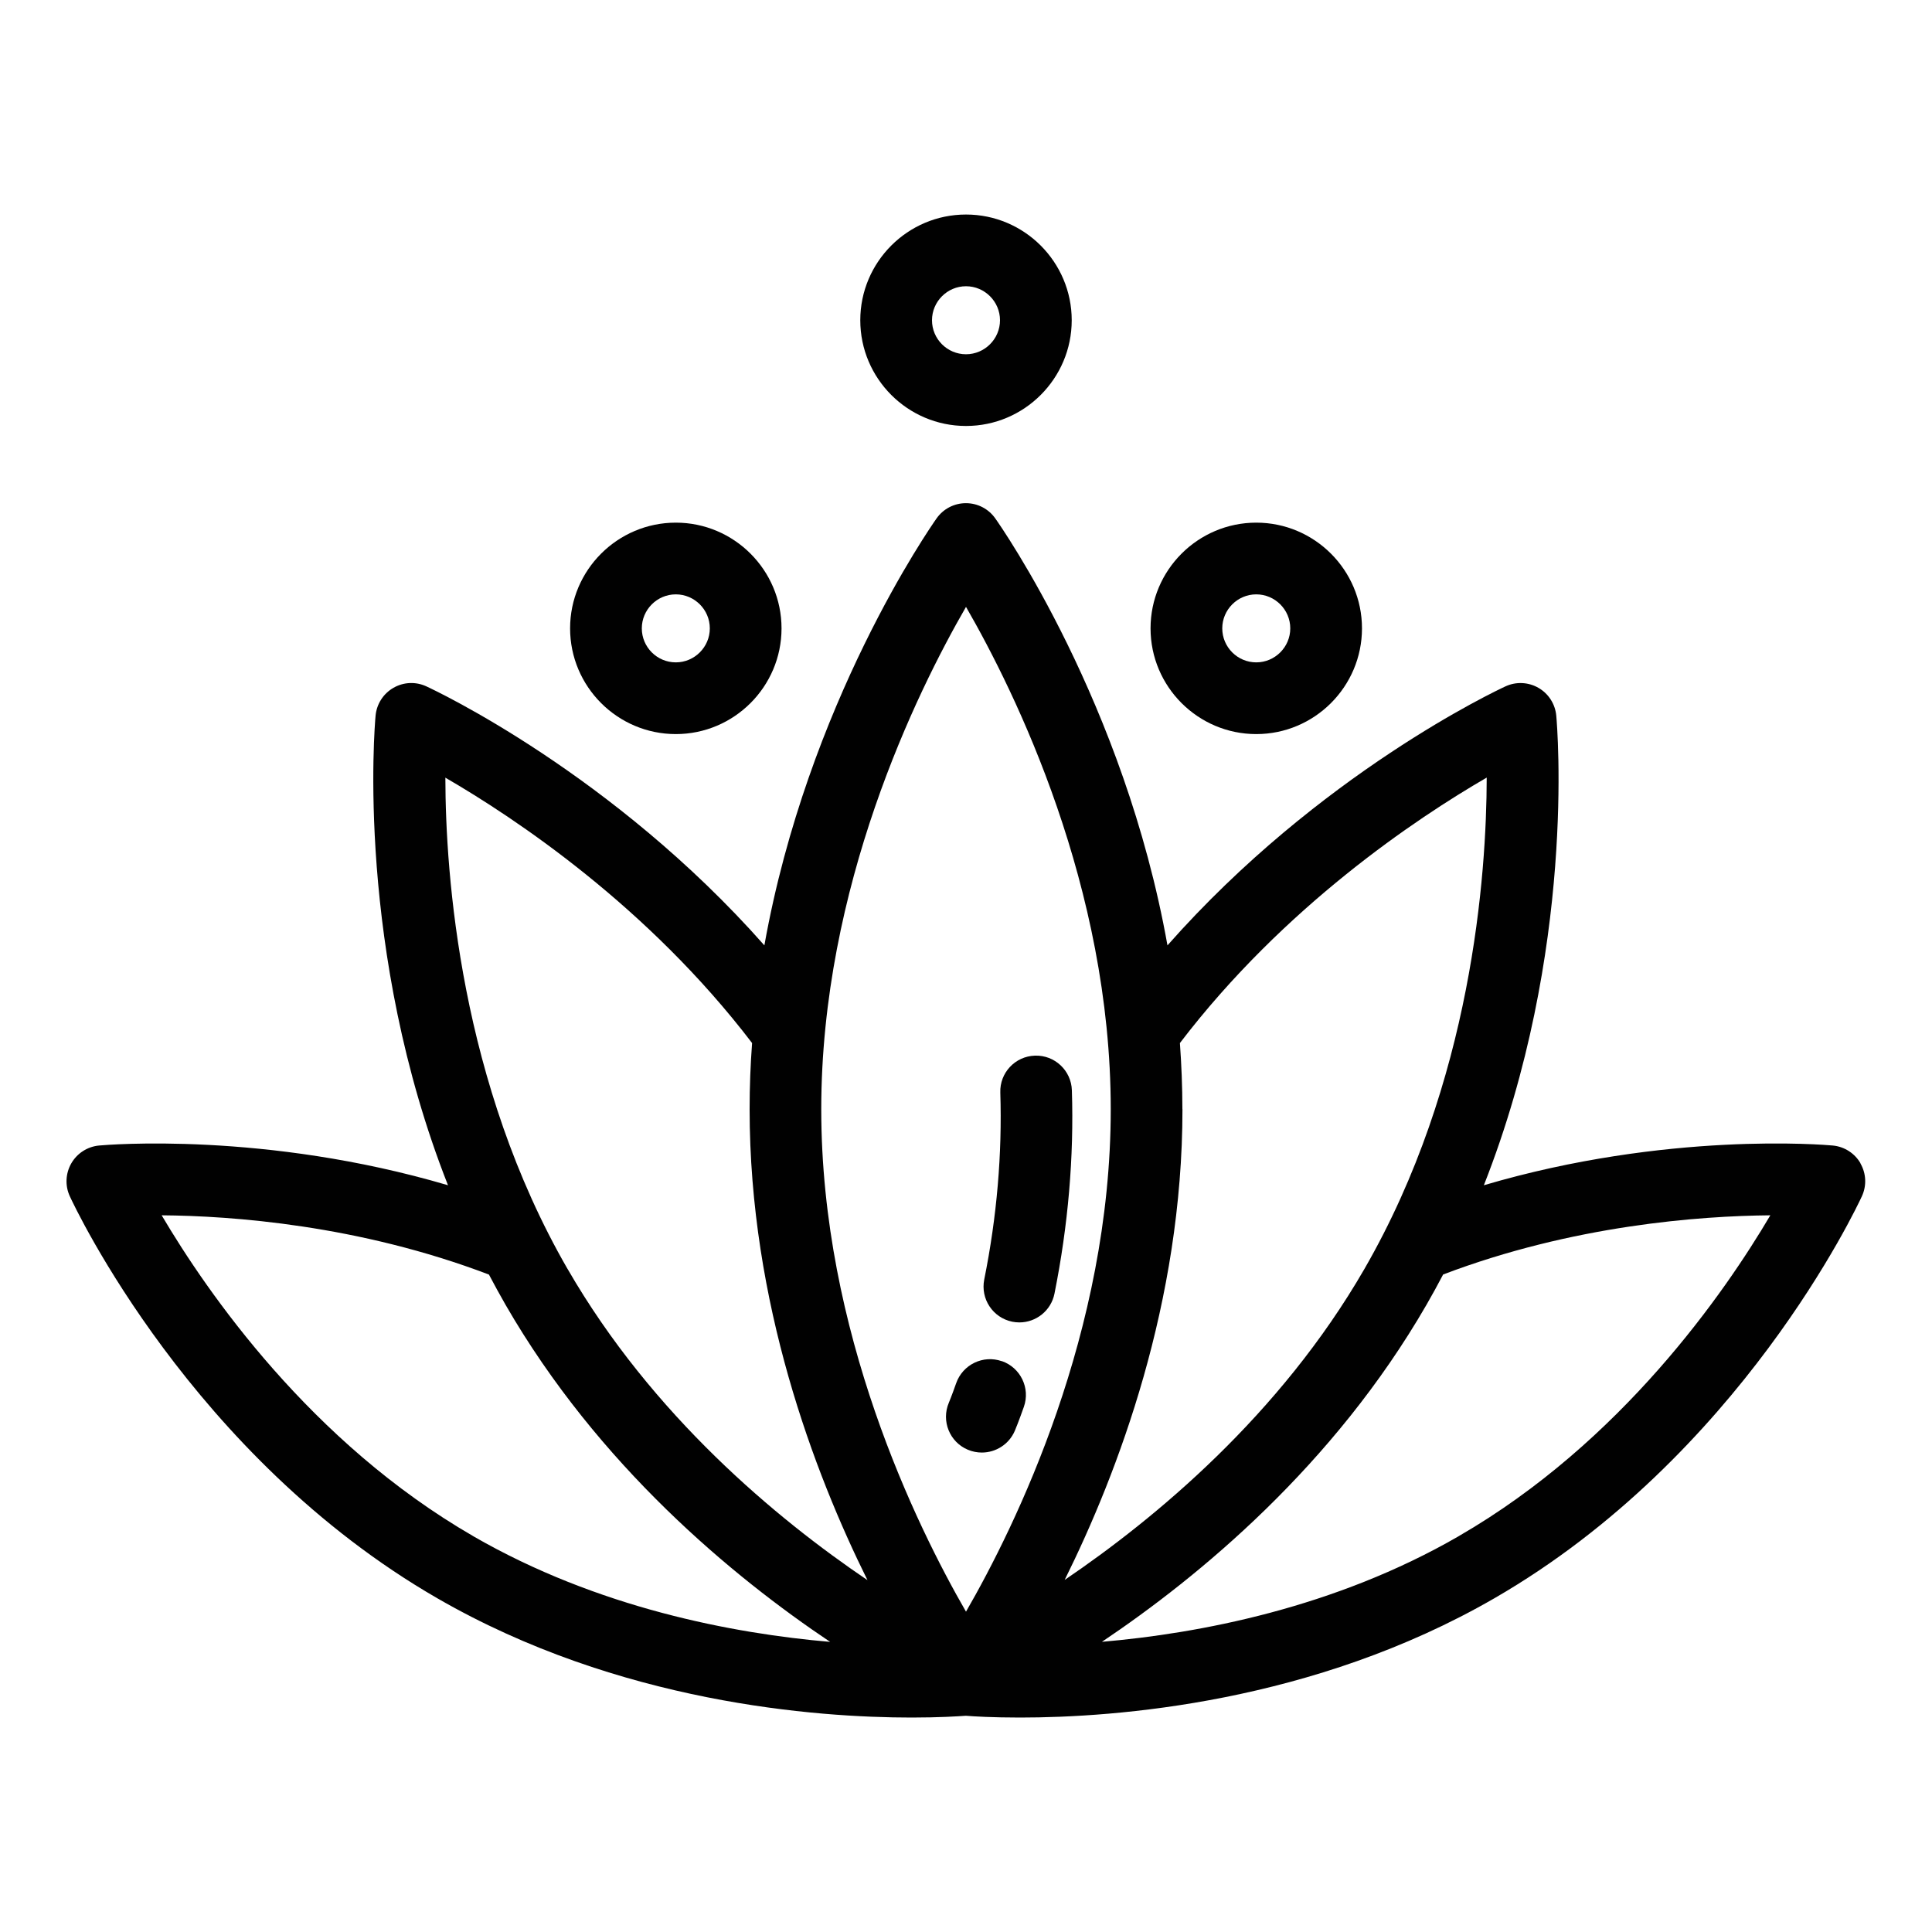
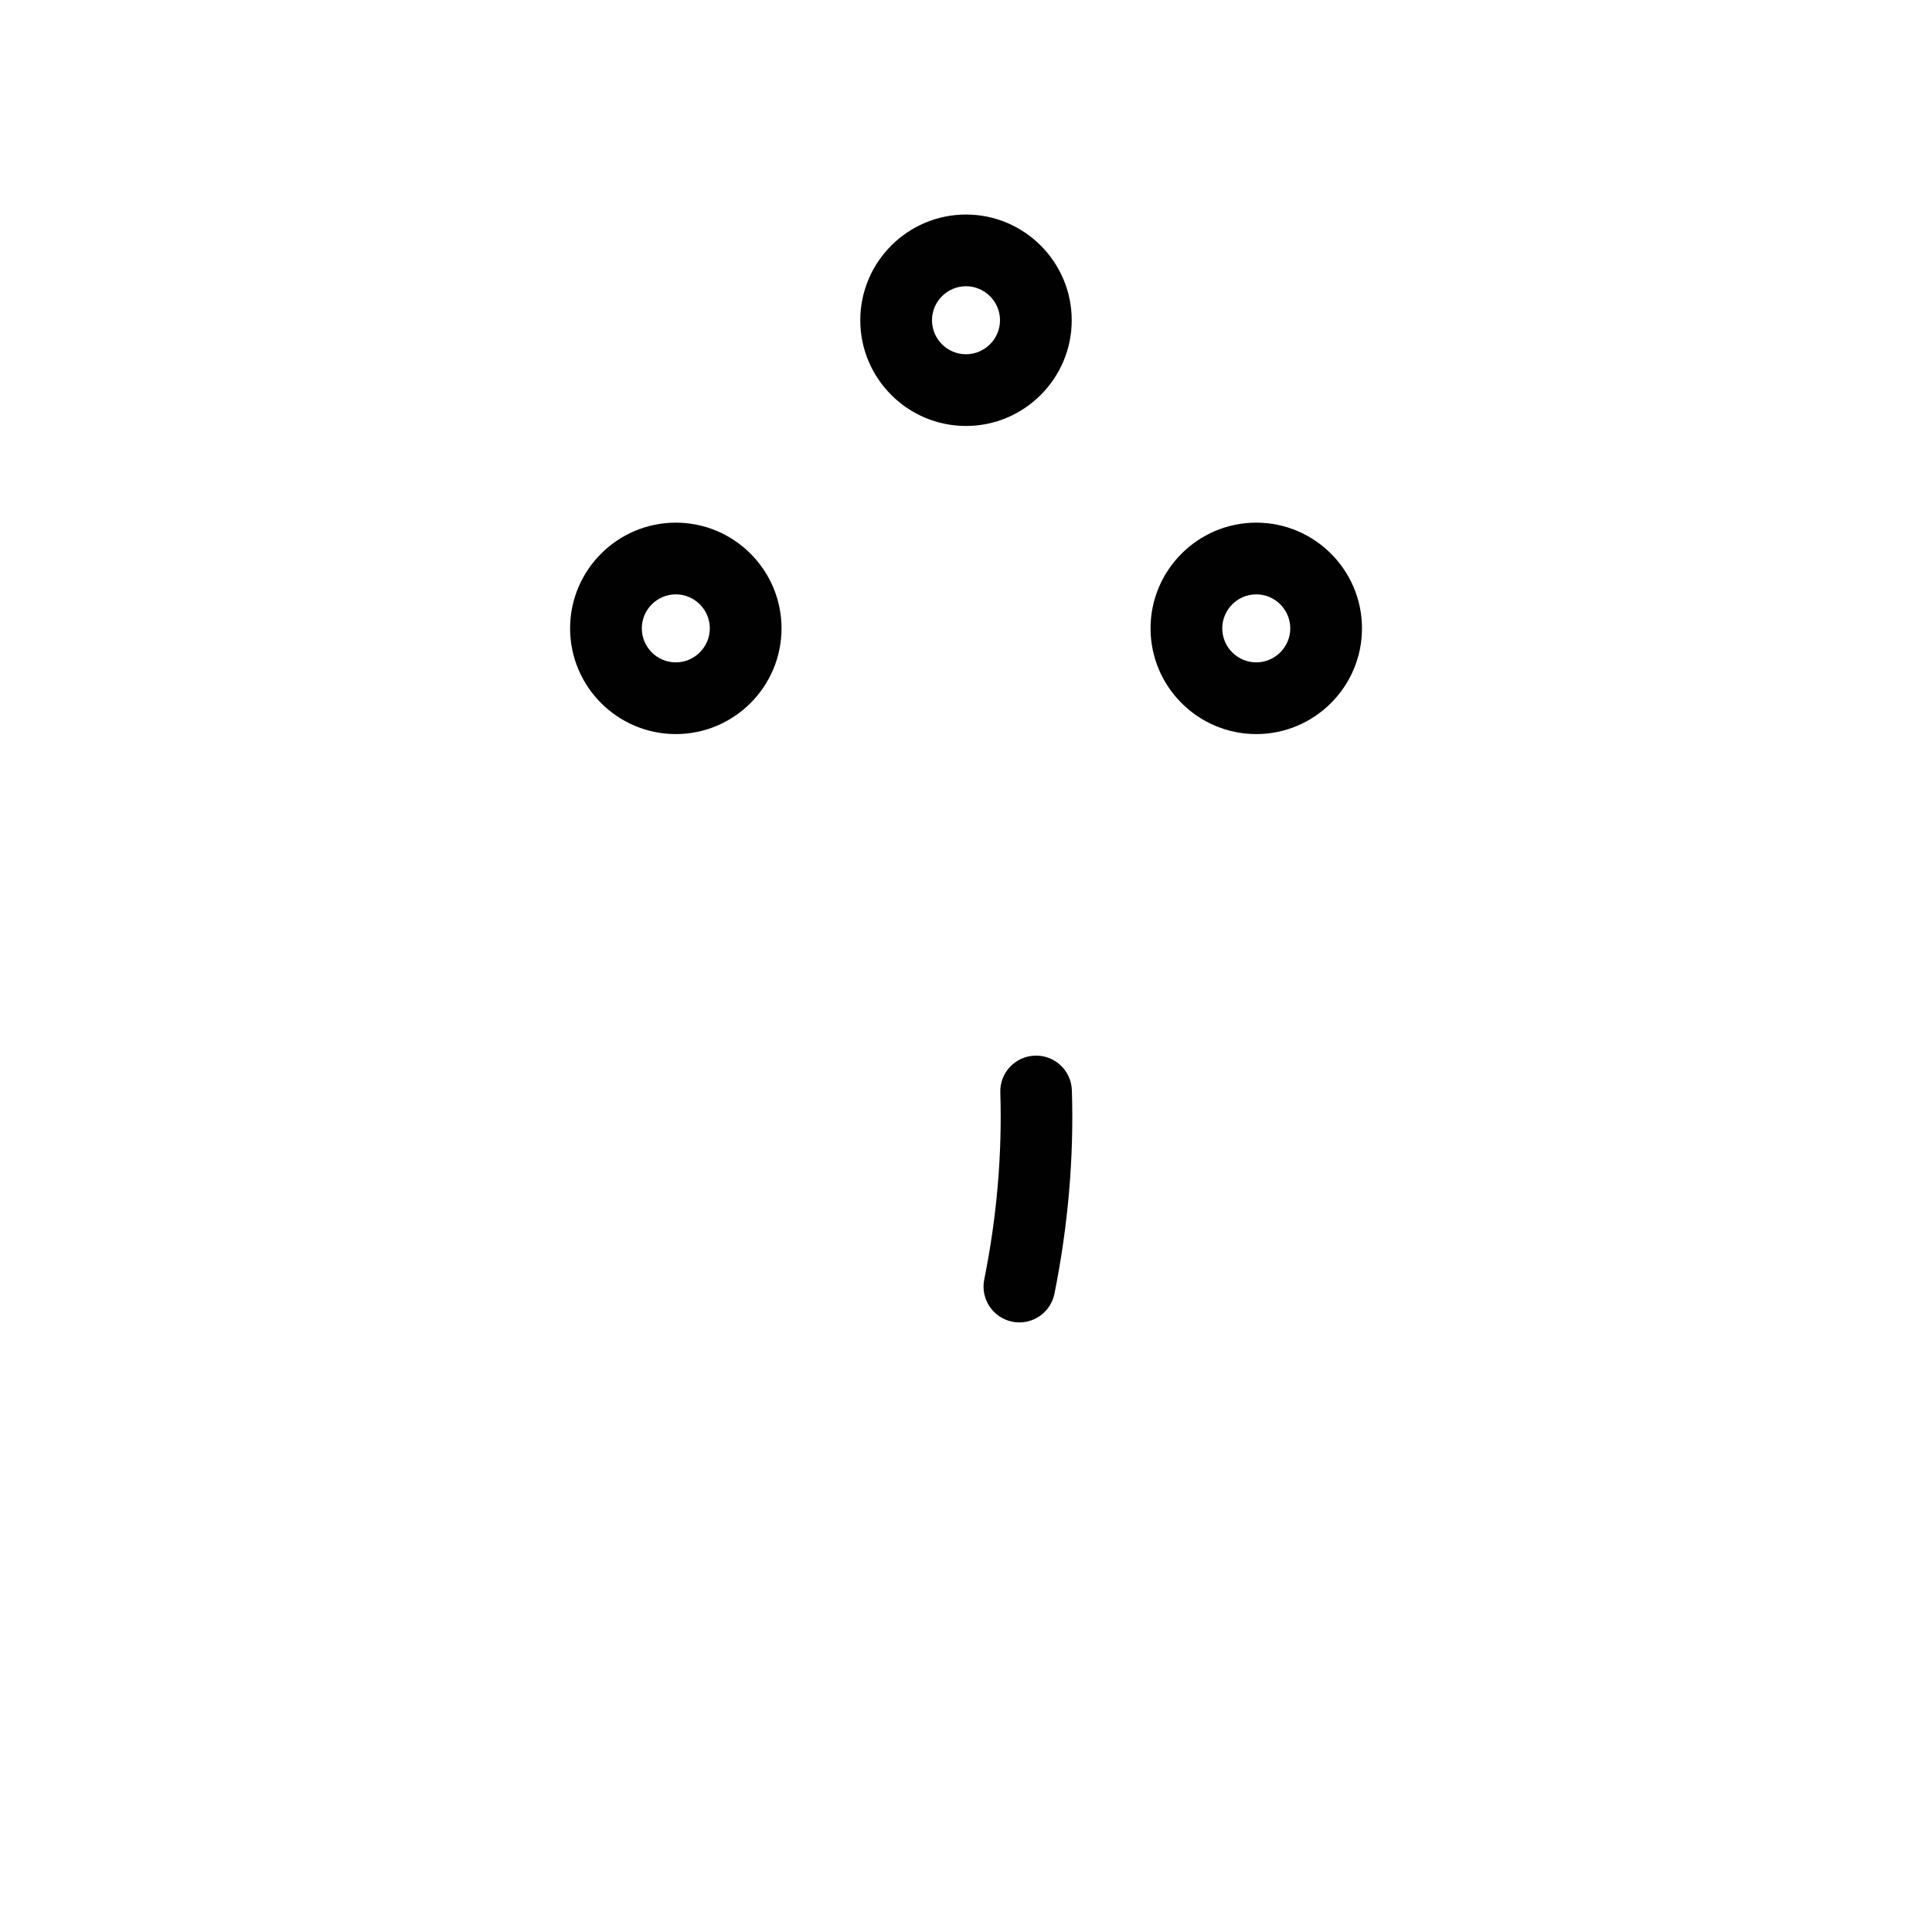
<svg xmlns="http://www.w3.org/2000/svg" viewBox="0 0 250 250" id="Layer_1">
  <defs>
    <style>
      .cls-1 {
        fill: #010101;
      }
    </style>
  </defs>
-   <path d="M240.75,150.53c-.75-1.3-2.09-2.16-3.59-2.3-.98-.09-21.45-1.86-45.15,5.14,11.97-30.37,9.5-59.35,9.37-60.77-.14-1.5-1-2.84-2.3-3.59-1.3-.75-2.89-.83-4.26-.2-1.08.5-24.1,11.27-43.75,33.52-5.59-31.32-21.47-54.11-22.29-55.26-.87-1.23-2.28-1.96-3.79-1.96s-2.92.73-3.79,1.96c-.81,1.15-16.7,23.94-22.29,55.26-19.65-22.24-42.67-33.02-43.75-33.52-1.37-.63-2.95-.56-4.26.2-1.3.75-2.16,2.09-2.3,3.59-.13,1.42-2.6,30.4,9.37,60.77-23.7-6.99-44.17-5.23-45.15-5.14-1.5.14-2.84,1-3.59,2.3-.75,1.3-.83,2.89-.2,4.26.63,1.37,15.78,33.68,47.55,52.02,23.49,13.56,49.06,15.44,61.39,15.44,3.57,0,6.03-.16,7.01-.23.98.08,3.44.23,7.01.23,12.33,0,37.9-1.87,61.39-15.44,31.77-18.34,46.92-50.65,47.55-52.02.63-1.37.56-2.95-.2-4.26ZM61.24,198.78c-21.05-12.15-34.44-31.56-40.32-41.52,9.07.07,25.49,1.25,42.35,7.67.69,1.31,1.41,2.62,2.16,3.93,12.01,20.81,29.43,35.18,41.99,43.6-12.53-1.08-30.07-4.38-46.17-13.67ZM73.45,164.22c-13.9-24.07-15.8-51.01-15.82-63.59,9.09,5.27,26.23,16.7,39.69,34.34-.21,2.81-.32,5.66-.32,8.56,0,25.03,8.35,47.03,15.25,60.94-11.69-7.91-27.84-21.28-38.8-40.26ZM125,208.55c-6.42-11.13-18.73-36.23-18.73-65.01s12.31-53.89,18.73-65.01c6.42,11.13,18.73,36.23,18.73,65.01s-12.31,53.89-18.73,65.01ZM153,143.53c0-2.9-.12-5.75-.32-8.56,13.47-17.65,30.61-29.08,39.7-34.35-.02,12.55-1.9,39.45-15.83,63.59-10.92,18.92-27.09,32.3-38.78,40.23,6.9-13.91,15.24-35.9,15.24-60.91ZM188.76,198.78c-16.1,9.3-33.64,12.59-46.17,13.67,12.55-8.42,29.97-22.79,41.99-43.6.75-1.3,1.47-2.61,2.16-3.93,16.8-6.39,33.25-7.58,42.34-7.66-5.88,9.97-19.27,29.36-40.31,41.51Z" class="cls-1" />
  <path d="M87.45,67.63c-7.54,0-13.68,6.14-13.68,13.68s6.14,13.68,13.68,13.68,13.68-6.14,13.68-13.68-6.14-13.68-13.68-13.68ZM87.45,85.71c-2.43,0-4.4-1.98-4.4-4.4s1.98-4.4,4.4-4.4,4.4,1.98,4.4,4.4-1.98,4.4-4.4,4.4Z" class="cls-1" />
  <path d="M162.56,67.63c-7.54,0-13.68,6.14-13.68,13.68s6.14,13.68,13.68,13.68,13.68-6.14,13.68-13.68-6.14-13.68-13.68-13.68ZM162.56,85.71c-2.43,0-4.4-1.98-4.4-4.4s1.98-4.4,4.4-4.4,4.4,1.98,4.4,4.4-1.98,4.4-4.4,4.4Z" class="cls-1" />
  <path d="M125,27.76c-7.54,0-13.68,6.14-13.68,13.68s6.14,13.68,13.68,13.68,13.68-6.14,13.68-13.68-6.14-13.68-13.68-13.68ZM125,45.84c-2.43,0-4.4-1.98-4.4-4.4s1.98-4.4,4.4-4.4,4.4,1.98,4.4,4.4-1.98,4.4-4.4,4.4Z" class="cls-1" />
-   <path d="M129.64,176.14c-2.42-.85-5.06.43-5.91,2.84-.57,1.63-.95,2.53-.95,2.53-1,2.36.09,5.08,2.45,6.08.59.25,1.21.37,1.82.37,1.8,0,3.52-1.06,4.27-2.82.05-.12.5-1.19,1.17-3.1.85-2.42-.43-5.06-2.84-5.91Z" class="cls-1" />
  <path d="M138.7,141.08c-.08-2.56-2.23-4.57-4.78-4.48-2.56.08-4.57,2.22-4.48,4.78.25,7.92-.44,16.05-2.08,24.19-.5,2.51,1.12,4.95,3.63,5.46.31.06.61.09.92.09,2.16,0,4.1-1.52,4.54-3.73,1.77-8.83,2.53-17.69,2.25-26.31Z" class="cls-1" />
</svg>